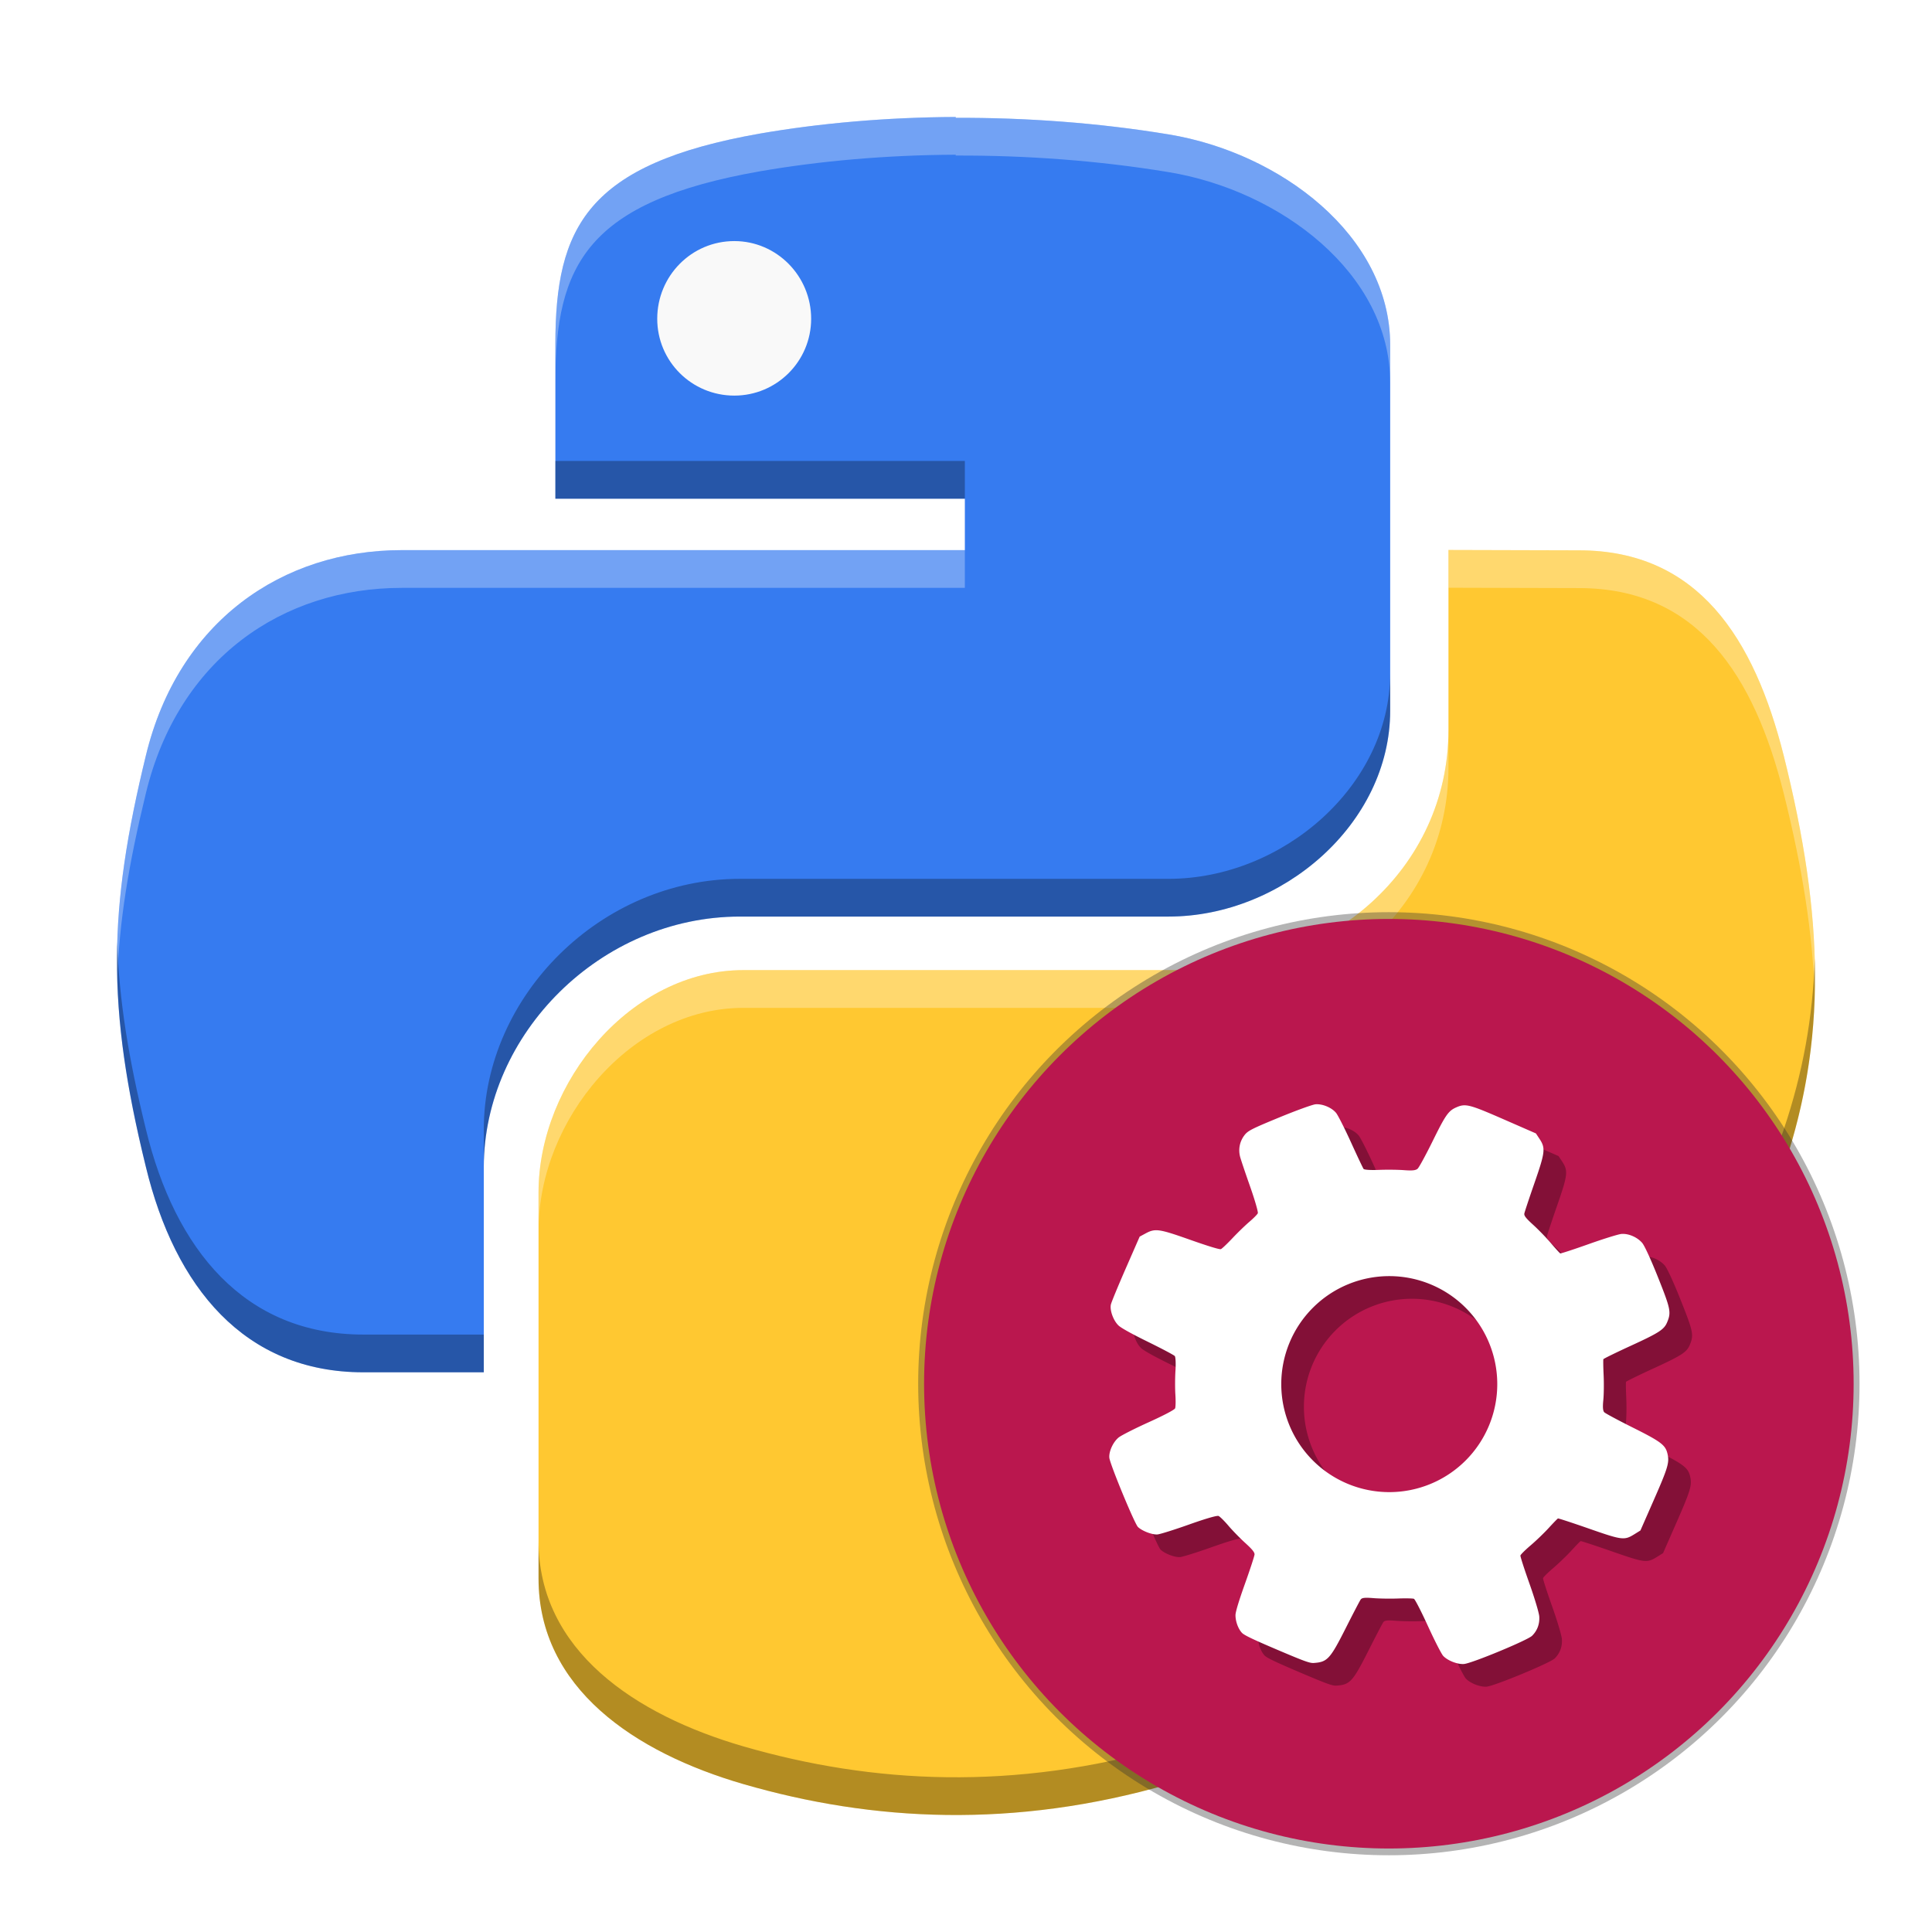
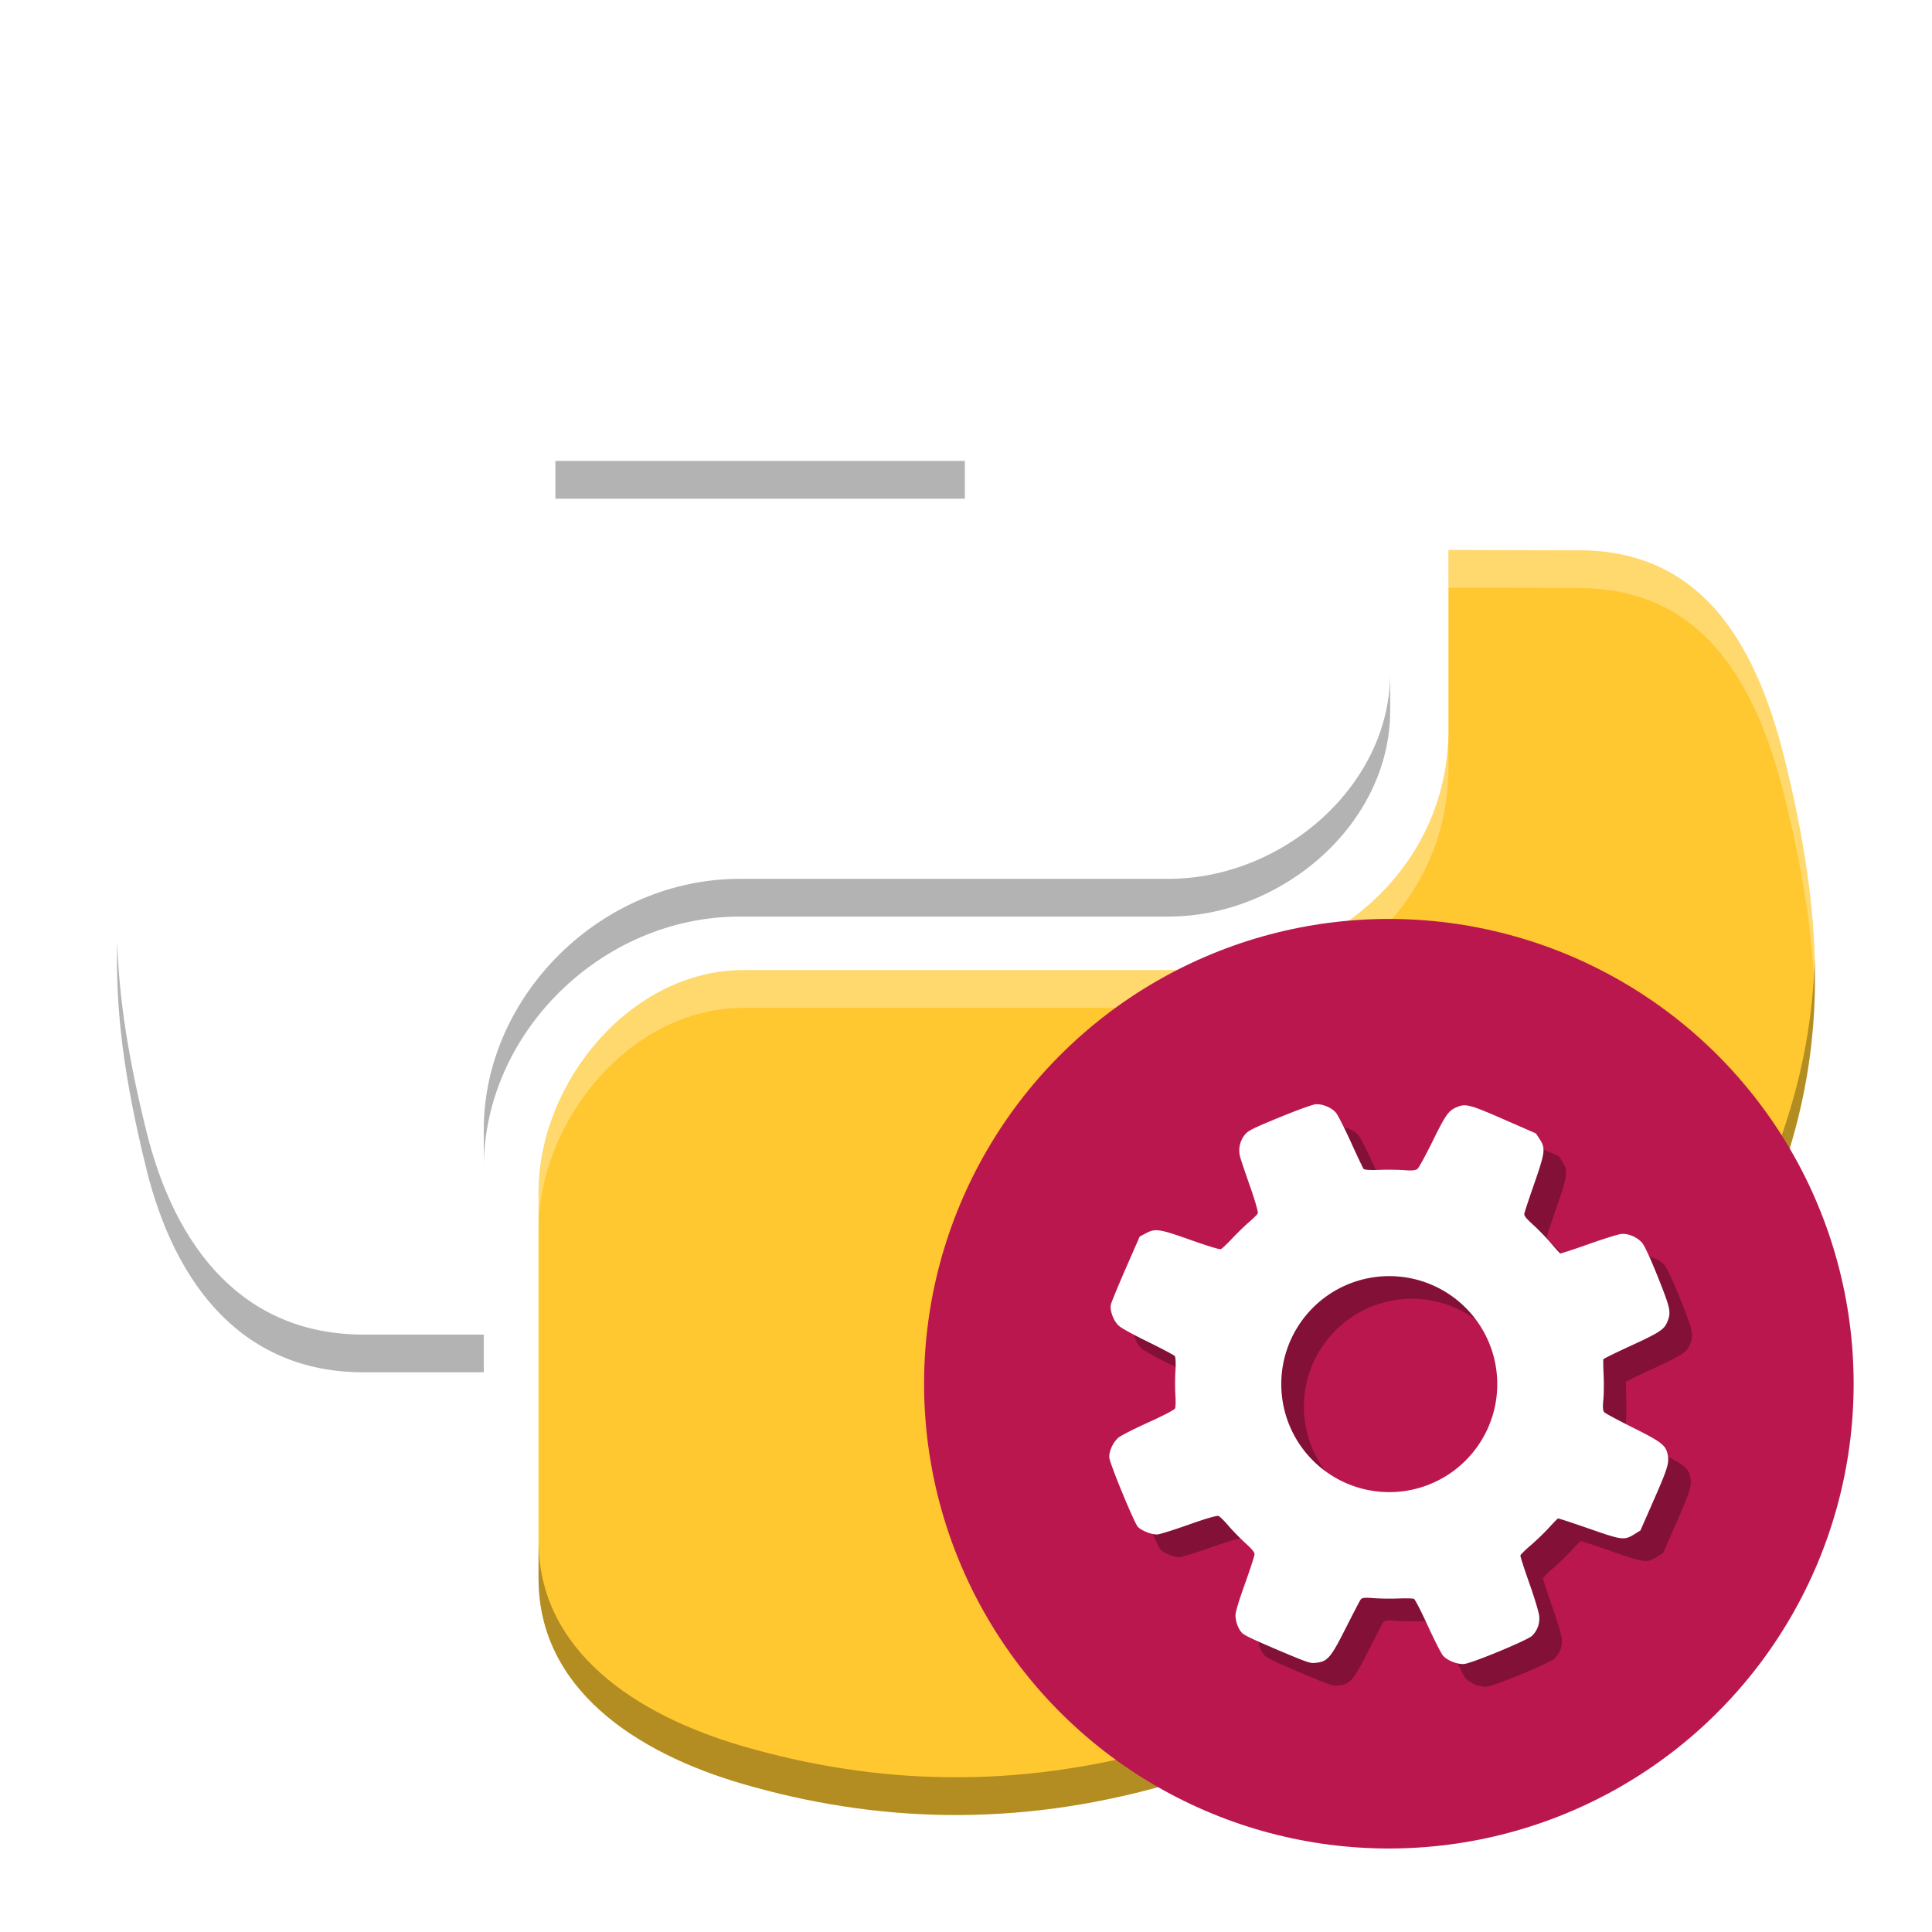
<svg xmlns="http://www.w3.org/2000/svg" xmlns:ns1="http://www.inkscape.org/namespaces/inkscape" xmlns:ns2="http://sodipodi.sourceforge.net/DTD/sodipodi-0.dtd" height="512" width="512" version="1.1" id="svg2" viewBox="0 0 512 512" ns1:version="0.92.1 r15371" ns2:docname="eric.svg">
  <ns2:namedview pagecolor="#ffffff" bordercolor="#666666" borderopacity="1" objecttolerance="10" gridtolerance="10" guidetolerance="10" ns1:pageopacity="0" ns1:pageshadow="2" ns1:window-width="1920" ns1:window-height="986" id="namedview35" showgrid="false" ns1:zoom="0.32593203" ns1:cx="-40.16888" ns1:cy="897.23173" ns1:window-x="1080" ns1:window-y="521" ns1:window-maximized="1" ns1:current-layer="svg2" />
  <defs id="defs4">
    <linearGradient gradientTransform="matrix(0,-1,1,0,-1.5e-6,48)" gradientUnits="userSpaceOnUse" x2="47" x1="1" id="linearGradient3764">
      <stop id="stop7" stop-opacity="1" stop-color="#acacac" />
      <stop id="stop9" stop-opacity="1" stop-color="#b6b6b6" offset="1" />
    </linearGradient>
    <clipPath id="clipPath-593073577">
      <g id="g12" transform="translate(0,-1004.362)">
        <path style="fill:#1890d0" id="path14" transform="matrix(15.333,0,0,11.5,415,878.862)" d="m -24,13 c 0,1.105 -0.672,2 -1.5,2 -0.828,0 -1.5,-0.895 -1.5,-2 0,-1.105 0.672,-2 1.5,-2 0.828,0 1.5,0.895 1.5,2 z" />
      </g>
    </clipPath>
    <clipPath id="clipPath-601783356">
      <g id="g17" transform="translate(0,-1004.362)">
        <path style="fill:#1890d0" id="path19" transform="matrix(15.333,0,0,11.5,415,878.862)" d="m -24,13 c 0,1.105 -0.672,2 -1.5,2 -0.828,0 -1.5,-0.895 -1.5,-2 0,-1.105 0.672,-2 1.5,-2 0.828,0 1.5,0.895 1.5,2 z" />
      </g>
    </clipPath>
    <clipPath id="clipPath-601783356-1">
      <g id="g17-3" transform="translate(0,-1004.362)">
        <path style="fill:#1890d0" id="path19-4" transform="matrix(15.333,0,0,11.5,415,878.862)" d="m -24,13 c 0,1.105 -0.672,2 -1.5,2 -0.828,0 -1.5,-0.895 -1.5,-2 0,-1.105 0.672,-2 1.5,-2 0.828,0 1.5,0.895 1.5,2 z" />
      </g>
    </clipPath>
    <clipPath id="clipPath-601783356-1-8">
      <g id="g17-3-4" transform="translate(0,-1004.362)">
        <path style="fill:#1890d0" id="path19-4-8" transform="matrix(15.333,0,0,11.5,415,878.862)" d="m -24,13 c 0,1.105 -0.672,2 -1.5,2 -0.828,0 -1.5,-0.895 -1.5,-2 0,-1.105 0.672,-2 1.5,-2 0.828,0 1.5,0.895 1.5,2 z" />
      </g>
    </clipPath>
    <clipPath id="clipPath-601783356-1-3">
      <g id="g17-3-45" transform="translate(0,-1004.362)">
-         <path style="fill:#1890d0" id="path19-4-2" transform="matrix(15.333,0,0,11.5,415,878.862)" d="m -24,13 c 0,1.105 -0.672,2 -1.5,2 -0.828,0 -1.5,-0.895 -1.5,-2 0,-1.105 0.672,-2 1.5,-2 0.828,0 1.5,0.895 1.5,2 z" />
-       </g>
+         </g>
    </clipPath>
    <clipPath id="clipPath-601783356-1-4">
      <g id="g17-3-7" transform="translate(0,-1004.362)">
        <path style="fill:#1890d0" id="path19-4-29" transform="matrix(15.333,0,0,11.5,415,878.862)" d="m -24,13 c 0,1.105 -0.672,2 -1.5,2 -0.828,0 -1.5,-0.895 -1.5,-2 0,-1.105 0.672,-2 1.5,-2 0.828,0 1.5,0.895 1.5,2 z" />
      </g>
    </clipPath>
    <filter ns1:collect="always" style="color-interpolation-filters:sRGB" id="filter4183" x="-0.036" width="1.072" y="-0.036" height="1.072">
      <feGaussianBlur ns1:collect="always" stdDeviation="3.746" id="feGaussianBlur4185" />
    </filter>
  </defs>
  <g transform="matrix(3.751,0,0,3.752,16.263,315.064)" id="g33" />
-   <path d="m 215.956,86.952 c 0,15.525 -12.597,28.126 -28.118,28.126 -15.521,0 -28.118,-12.6 -28.118,-28.126 0,-15.525 12.597,-28.126 28.118,-28.126 15.521,0 28.118,12.6 28.118,28.126 m 0,0" id="path59" style="fill:#f9f9f9;fill-opacity:1;fill-rule:nonzero;stroke:none" ns1:connector-curvature="0" />
-   <path d="m 253.297,31 c -18.52,0.075 -36.253,1.688 -51.849,4.388 -45.907,8.063 -54.268,24.826 -54.268,55.82 l 0,40.951 108.517,0 0,13.632 -149.231,0 c -31.567,0 -59.16,18.751 -67.802,54.414 -9.954,40.876 -10.479,66.433 0,109.053 7.686,31.782 26.075,54.414 57.623,54.414 l 31.923,0 0,-54.339 c 0,-35.382 31.042,-66.433 67.877,-66.433 l 113.597,0 c 30.161,0 58.729,-24.619 58.729,-54.564 l 0,-96.903 c 0,-29.082 -29.224,-50.983 -58.729,-55.82 -18.595,-3.075 -37.922,-4.463 -56.423,-4.388 m -58.654,32.663 c 11.21,0 20.357,9.225 20.357,20.588 0,11.288 -9.148,20.363 -20.357,20.363 -11.285,0 -20.432,-9.075 -20.432,-20.363 0,-11.344 9.073,-20.588 20.432,-20.588 m 0,0" id="path61" style="fill:#367bf0;fill-opacity:1;fill-rule:nonzero;stroke:none" ns1:connector-curvature="0" />
  <path d="m 347.249,424.461 c 0,15.525 -12.597,28.126 -28.118,28.126 -15.596,0 -28.193,-12.6 -28.193,-28.126 0,-15.525 12.597,-28.126 28.193,-28.126 15.521,0 28.118,12.6 28.118,28.126 m 0,0" id="path63" style="fill:#f9f9f9;fill-opacity:1;fill-rule:nonzero;stroke:none" ns1:connector-curvature="0" />
  <path d="m 383.858,145.753 0,47.683 c 0,36.92 -31.698,63.658 -67.802,63.658 l -119.07,0 c -29.655,0 -54.268,29.588 -54.268,58.97 l 0,102.247 c 0,29.082 25.55,46.145 54.268,54.489 34.341,9.957 71.757,11.869 112.847,0 27.312,-7.838 54.268,-23.588 54.268,-54.489 l 0,-40.951 -108.367,0 0,-13.632 162.709,0 c 31.492,0 43.283,-21.826 54.268,-54.414 11.341,-33.62 10.76,-66.002 0,-109.053 -7.836,-31.126 -22.701,-54.414 -54.268,-54.414 M 316.731,404.698 c 11.21,0 20.357,9.075 20.357,20.363 0,11.288 -9.073,20.588 -20.357,20.588 -11.285,0 -20.432,-9.3 -20.432,-20.588 0,-11.288 9.148,-20.363 20.432,-20.363 m 0,0" id="path65" style="fill:#ffc831;fill-opacity:1;fill-rule:nonzero;stroke:none" ns1:connector-curvature="0" />
  <path id="path59-5" d="M 253.297 31 C 234.777 31.075 217.043 32.687 201.447 35.387 C 155.54 43.449 147.18 60.212 147.18 91.207 L 147.18 101.207 C 147.18 70.212 155.54 53.449 201.447 45.387 C 217.043 42.687 234.776 41.075 253.297 41 L 253.26 41.225 C 271.761 41.15 291.088 42.538 309.684 45.613 C 339.189 50.451 368.412 72.352 368.412 101.434 L 368.412 91.434 C 368.412 62.352 339.189 40.451 309.684 35.613 C 291.088 32.538 271.761 31.15 253.26 31.225 L 253.297 31 z M 383.857 145.754 L 383.857 155.754 L 418.443 155.848 C 450.01 155.848 464.875 179.136 472.711 210.262 C 477.654 230.04 480.442 247.563 480.92 263.992 C 481.501 244.672 478.67 224.104 472.711 200.262 C 464.875 169.136 450.01 145.848 418.443 145.848 L 383.857 145.754 z M 106.465 145.791 C 74.898 145.791 47.306 164.542 38.664 200.205 C 33.127 222.942 30.513 240.941 31.082 259.771 C 31.539 244.388 34.112 228.899 38.664 210.205 C 47.306 174.542 74.898 155.791 106.465 155.791 L 255.697 155.791 L 255.697 145.791 L 106.465 145.791 z M 383.857 193.436 C 383.857 230.355 352.16 257.094 316.057 257.094 L 196.986 257.094 C 167.331 257.094 142.719 286.682 142.719 316.064 L 142.719 326.064 C 142.719 296.682 167.331 267.094 196.986 267.094 L 316.057 267.094 C 352.16 267.094 383.857 240.355 383.857 203.436 L 383.857 193.436 z M 255.734 377.359 L 255.734 387.359 L 364.1 387.359 L 364.1 377.359 L 255.734 377.359 z " style="fill:#ffffff;fill-opacity:1;fill-rule:nonzero;stroke:none;opacity:0.3" />
  <path id="path59-5-4" d="M 147.18 122.158 L 147.18 132.158 L 255.697 132.158 L 255.697 122.158 L 147.18 122.158 z M 368.412 178.336 C 368.412 208.281 339.845 232.9 309.684 232.9 L 196.086 232.9 C 159.251 232.9 128.209 263.95 128.209 299.332 L 128.209 309.332 C 128.209 273.95 159.251 242.9 196.086 242.9 L 309.684 242.9 C 339.845 242.9 368.412 218.281 368.412 188.336 L 368.412 178.336 z M 31.082 249.771 C 30.539 268.025 32.978 286.129 38.664 309.258 C 46.35 341.04 64.739 363.672 96.287 363.672 L 128.209 363.672 L 128.209 353.672 L 96.287 353.672 C 64.739 353.672 46.35 331.04 38.664 299.258 C 34.014 280.345 31.536 264.794 31.082 249.771 z M 480.92 253.992 C 480.452 269.558 477.771 284.314 472.711 299.314 C 461.726 331.903 449.935 353.729 418.443 353.729 L 255.734 353.729 L 255.734 363.729 L 418.443 363.729 C 449.935 363.729 461.726 341.903 472.711 309.314 C 478.842 291.14 481.482 273.324 480.92 253.992 z M 142.719 408.311 L 142.719 418.311 C 142.719 447.393 168.269 464.455 196.986 472.799 C 231.328 482.755 268.742 484.668 309.832 472.799 C 337.144 464.961 364.1 449.211 364.1 418.311 L 364.1 408.311 C 364.1 439.211 337.144 454.961 309.832 462.799 C 268.742 474.668 231.328 472.755 196.986 462.799 C 168.269 454.455 142.719 437.393 142.719 408.311 z " style="fill:#000000;fill-opacity:1;fill-rule:nonzero;stroke:none;opacity:0.3" />
  <g transform="translate(-4.8274499e-4,1.0237107e-4)" id="g36">
-     <ellipse ry="124.964" rx="124.736" style="opacity:0.6;fill:#303030;fill-opacity:1;stroke:none;stroke-width:0;stroke-linecap:butt;stroke-linejoin:miter;stroke-miterlimit:4;stroke-dasharray:none;stroke-dashoffset:0;stroke-opacity:1;filter:url(#filter4183)" id="path3352-4" cx="368.063" cy="366.701" />
    <circle r="123.171" style="opacity:1;fill:#ba174e;fill-opacity:1;stroke:none;stroke-width:19.349;stroke-linecap:butt;stroke-linejoin:miter;stroke-miterlimit:4;stroke-dasharray:38.698, 38.698;stroke-dashoffset:0;stroke-opacity:1" id="path3340" cx="368.063" cy="366.701" />
  </g>
  <g id="g60-6" transform="matrix(0.337,0,0,0.337,287.92,288.184)" style="opacity:0.3;fill:#000000;fill-opacity:1;stroke:none">
    <path ns1:connector-curvature="0" style="fill:#000000;fill-opacity:1;stroke:none;stroke-width:6.732;stroke-miterlimit:4;stroke-dasharray:none;stroke-opacity:1" d="m 348.57,292.631 c -0.789,0.059 -5.13,1.632 -9.646,3.494 -7.381,3.044 -8.313,3.522 -9.23,4.748 -1.215,1.623 -1.619,3.636 -1.123,5.609 0.176,0.702 1.362,4.231 2.633,7.844 1.271,3.613 2.2,6.827 2.066,7.143 -0.134,0.315 -1.132,1.33 -2.219,2.254 -1.087,0.924 -3.111,2.884 -4.498,4.355 -1.387,1.471 -2.762,2.773 -3.053,2.893 -0.335,0.138 -3.289,-0.757 -8.057,-2.441 -8.424,-2.976 -9.323,-3.102 -11.955,-1.676 l -1.49,0.807 -3.684,8.422 c -2.027,4.632 -3.798,8.93 -3.936,9.553 -0.34,1.536 0.683,4.315 2.057,5.582 0.721,0.665 3.53,2.217 7.793,4.309 3.666,1.798 6.845,3.485 7.064,3.75 0.219,0.265 0.3,1.995 0.18,3.844 -0.12,1.849 -0.131,4.713 -0.023,6.363 0.107,1.65 0.074,3.286 -0.074,3.635 -0.159,0.375 -3.018,1.876 -7.01,3.682 -3.708,1.677 -7.283,3.493 -7.943,4.035 -1.451,1.19 -2.597,3.683 -2.455,5.336 0.143,1.667 6.687,17.507 7.582,18.354 1.125,1.064 3.752,2.065 5.152,1.963 0.68,-0.05 4.451,-1.232 8.379,-2.627 4.405,-1.565 7.393,-2.43 7.799,-2.258 0.362,0.154 1.535,1.312 2.605,2.572 1.07,1.261 3.072,3.315 4.451,4.566 1.829,1.66 2.496,2.483 2.467,3.043 -0.022,0.422 -1.164,3.914 -2.537,7.76 -1.623,4.546 -2.499,7.449 -2.504,8.299 -0.009,1.649 0.704,3.613 1.703,4.686 0.581,0.623 2.878,1.725 9.273,4.447 7.226,3.076 8.688,3.606 9.736,3.535 3.617,-0.245 4.337,-1.034 8.531,-9.344 1.907,-3.778 3.661,-7.137 3.9,-7.465 0.33,-0.453 1.121,-0.54 3.297,-0.359 1.574,0.13 4.532,0.177 6.572,0.104 2.041,-0.074 3.939,-0.037 4.219,0.082 0.28,0.119 1.952,3.374 3.715,7.23 1.763,3.857 3.581,7.406 4.039,7.889 1.196,1.259 3.782,2.264 5.49,2.133 2.043,-0.157 16.792,-6.265 18.016,-7.461 1.386,-1.355 2.047,-3.13 1.91,-5.129 -0.064,-0.941 -1.23,-4.847 -2.592,-8.68 -1.361,-3.833 -2.44,-7.178 -2.395,-7.434 0.045,-0.255 1.252,-1.459 2.682,-2.674 1.429,-1.215 3.595,-3.298 4.811,-4.629 1.216,-1.331 2.316,-2.461 2.445,-2.514 0.129,-0.052 3.798,1.148 8.154,2.668 8.915,3.112 9.401,3.17 12.139,1.465 l 1.533,-0.953 3.557,-8.104 c 3.718,-8.471 4.127,-9.839 3.627,-12.107 -0.529,-2.4 -1.653,-3.257 -9.266,-7.061 -3.836,-1.917 -7.208,-3.727 -7.494,-4.023 -0.356,-0.368 -0.435,-1.376 -0.25,-3.186 0.149,-1.457 0.187,-4.431 0.086,-6.609 -0.101,-2.178 -0.13,-4.088 -0.064,-4.242 0.066,-0.155 3.382,-1.777 7.369,-3.607 7.333,-3.366 8.695,-4.248 9.49,-6.133 1.125,-2.665 0.951,-3.531 -2.379,-11.881 -1.94,-4.864 -3.599,-8.468 -4.23,-9.189 -1.331,-1.521 -3.608,-2.495 -5.479,-2.344 -0.791,0.064 -4.693,1.275 -8.672,2.689 -3.979,1.415 -7.359,2.521 -7.51,2.457 -0.15,-0.064 -1.263,-1.28 -2.473,-2.703 -1.209,-1.423 -3.316,-3.603 -4.684,-4.844 -1.924,-1.746 -2.457,-2.424 -2.357,-2.996 0.071,-0.407 1.265,-4.008 2.654,-8.006 2.871,-8.258 2.991,-9.309 1.359,-11.773 l -0.947,-1.434 -8.391,-3.668 c -9.211,-4.027 -10.223,-4.288 -12.611,-3.262 -2.147,0.923 -2.878,1.96 -6.35,9.004 -1.805,3.663 -3.585,6.932 -3.957,7.266 -0.504,0.452 -1.422,0.549 -3.611,0.383 -1.615,-0.123 -4.613,-0.153 -6.66,-0.068 -2.158,0.089 -3.854,-0.019 -4.035,-0.256 -0.172,-0.225 -1.683,-3.419 -3.357,-7.098 -1.674,-3.679 -3.447,-7.169 -3.939,-7.756 -1.17,-1.394 -3.565,-2.395 -5.396,-2.258 z m 19.492,45.484 a 28.586,28.586 0 0 1 28.586,28.586 28.586,28.586 0 0 1 -28.586,28.586 28.586,28.586 0 0 1 -28.586,-28.586 28.586,28.586 0 0 1 28.586,-28.586 z" transform="matrix(2.971,0,0,2.971,-837.579,-838.363)" id="path2986-7" />
  </g>
  <g id="g60" transform="matrix(0.337,0,0,0.337,281.92,282.184)" style="stroke:none">
    <path style="fill:#ffffff;fill-opacity:1;stroke:none;stroke-width:6.732;stroke-miterlimit:4;stroke-dasharray:none;stroke-opacity:1" d="M 348.57 292.631 C 347.781 292.69 343.44 294.263 338.924 296.125 C 331.542 299.169 330.611 299.647 329.693 300.873 C 328.478 302.496 328.074 304.509 328.57 306.482 C 328.747 307.184 329.932 310.713 331.203 314.326 C 332.474 317.939 333.403 321.153 333.27 321.469 C 333.136 321.784 332.138 322.798 331.051 323.723 C 329.964 324.647 327.94 326.607 326.553 328.078 C 325.165 329.55 323.791 330.851 323.5 330.971 C 323.165 331.108 320.211 330.213 315.443 328.529 C 307.019 325.554 306.12 325.428 303.488 326.854 L 301.998 327.66 L 298.314 336.082 C 296.288 340.714 294.517 345.012 294.379 345.635 C 294.039 347.171 295.062 349.95 296.436 351.217 C 297.157 351.881 299.965 353.434 304.229 355.525 C 307.894 357.324 311.074 359.01 311.293 359.275 C 311.512 359.54 311.593 361.27 311.473 363.119 C 311.352 364.968 311.342 367.832 311.449 369.482 C 311.556 371.133 311.523 372.768 311.375 373.117 C 311.216 373.493 308.357 374.994 304.365 376.799 C 300.657 378.476 297.082 380.292 296.422 380.834 C 294.971 382.024 293.825 384.517 293.967 386.17 C 294.11 387.837 300.654 403.677 301.549 404.523 C 302.674 405.587 305.301 406.589 306.701 406.486 C 307.381 406.437 311.153 405.255 315.08 403.859 C 319.485 402.294 322.473 401.429 322.879 401.602 C 323.241 401.755 324.414 402.913 325.484 404.174 C 326.555 405.434 328.557 407.489 329.936 408.74 C 331.764 410.4 332.432 411.223 332.402 411.783 C 332.38 412.205 331.239 415.697 329.865 419.543 C 328.242 424.089 327.366 426.992 327.361 427.842 C 327.352 429.491 328.065 431.455 329.064 432.527 C 329.645 433.151 331.943 434.252 338.338 436.975 C 345.564 440.05 347.025 440.581 348.074 440.51 C 351.691 440.264 352.411 439.476 356.605 431.166 C 358.512 427.388 360.267 424.029 360.506 423.701 C 360.836 423.248 361.627 423.161 363.803 423.342 C 365.377 423.472 368.334 423.519 370.375 423.445 C 372.416 423.371 374.314 423.408 374.594 423.527 C 374.873 423.647 376.545 426.901 378.309 430.758 C 380.072 434.615 381.889 438.164 382.348 438.646 C 383.544 439.905 386.13 440.91 387.838 440.779 C 389.881 440.623 404.63 434.514 405.854 433.318 C 407.24 431.963 407.9 430.189 407.764 428.189 C 407.699 427.248 406.533 423.343 405.172 419.51 C 403.81 415.677 402.732 412.332 402.777 412.076 C 402.823 411.821 404.03 410.617 405.459 409.402 C 406.888 408.187 409.054 406.104 410.27 404.773 C 411.485 403.443 412.585 402.312 412.715 402.26 C 412.844 402.207 416.513 403.407 420.869 404.928 C 429.784 408.039 430.27 408.097 433.008 406.393 L 434.541 405.439 L 438.098 397.336 C 441.816 388.865 442.225 387.497 441.725 385.229 C 441.195 382.829 440.071 381.971 432.459 378.168 C 428.623 376.251 425.251 374.441 424.965 374.145 C 424.609 373.776 424.53 372.769 424.715 370.959 C 424.864 369.502 424.902 366.528 424.801 364.35 C 424.7 362.171 424.671 360.262 424.736 360.107 C 424.802 359.953 428.118 358.33 432.105 356.5 C 439.438 353.134 440.8 352.252 441.596 350.367 C 442.72 347.702 442.547 346.836 439.217 338.486 C 437.277 333.622 435.618 330.019 434.986 329.297 C 433.655 327.776 431.378 326.802 429.508 326.953 C 428.717 327.017 424.815 328.228 420.836 329.643 C 416.857 331.057 413.477 332.163 413.326 332.1 C 413.176 332.036 412.063 330.819 410.854 329.396 C 409.644 327.973 407.537 325.794 406.17 324.553 C 404.246 322.806 403.713 322.129 403.812 321.557 C 403.883 321.15 405.077 317.548 406.467 313.551 C 409.337 305.292 409.458 304.242 407.826 301.777 L 406.879 300.344 L 398.488 296.676 C 389.278 292.649 388.266 292.387 385.877 293.414 C 383.73 294.337 382.999 295.374 379.527 302.418 C 377.722 306.081 375.942 309.35 375.57 309.684 C 375.067 310.136 374.149 310.233 371.959 310.066 C 370.344 309.944 367.346 309.913 365.299 309.998 C 363.141 310.087 361.445 309.979 361.264 309.742 C 361.091 309.517 359.581 306.323 357.906 302.645 C 356.232 298.966 354.459 295.475 353.967 294.889 C 352.797 293.495 350.402 292.494 348.57 292.631 z M 368.062 338.115 A 28.586 28.586 0 0 1 396.648 366.701 A 28.586 28.586 0 0 1 368.062 395.287 A 28.586 28.586 0 0 1 339.477 366.701 A 28.586 28.586 0 0 1 368.062 338.115 z " transform="matrix(2.971,0,0,2.971,-837.579,-838.363)" id="path2986" />
  </g>
</svg>